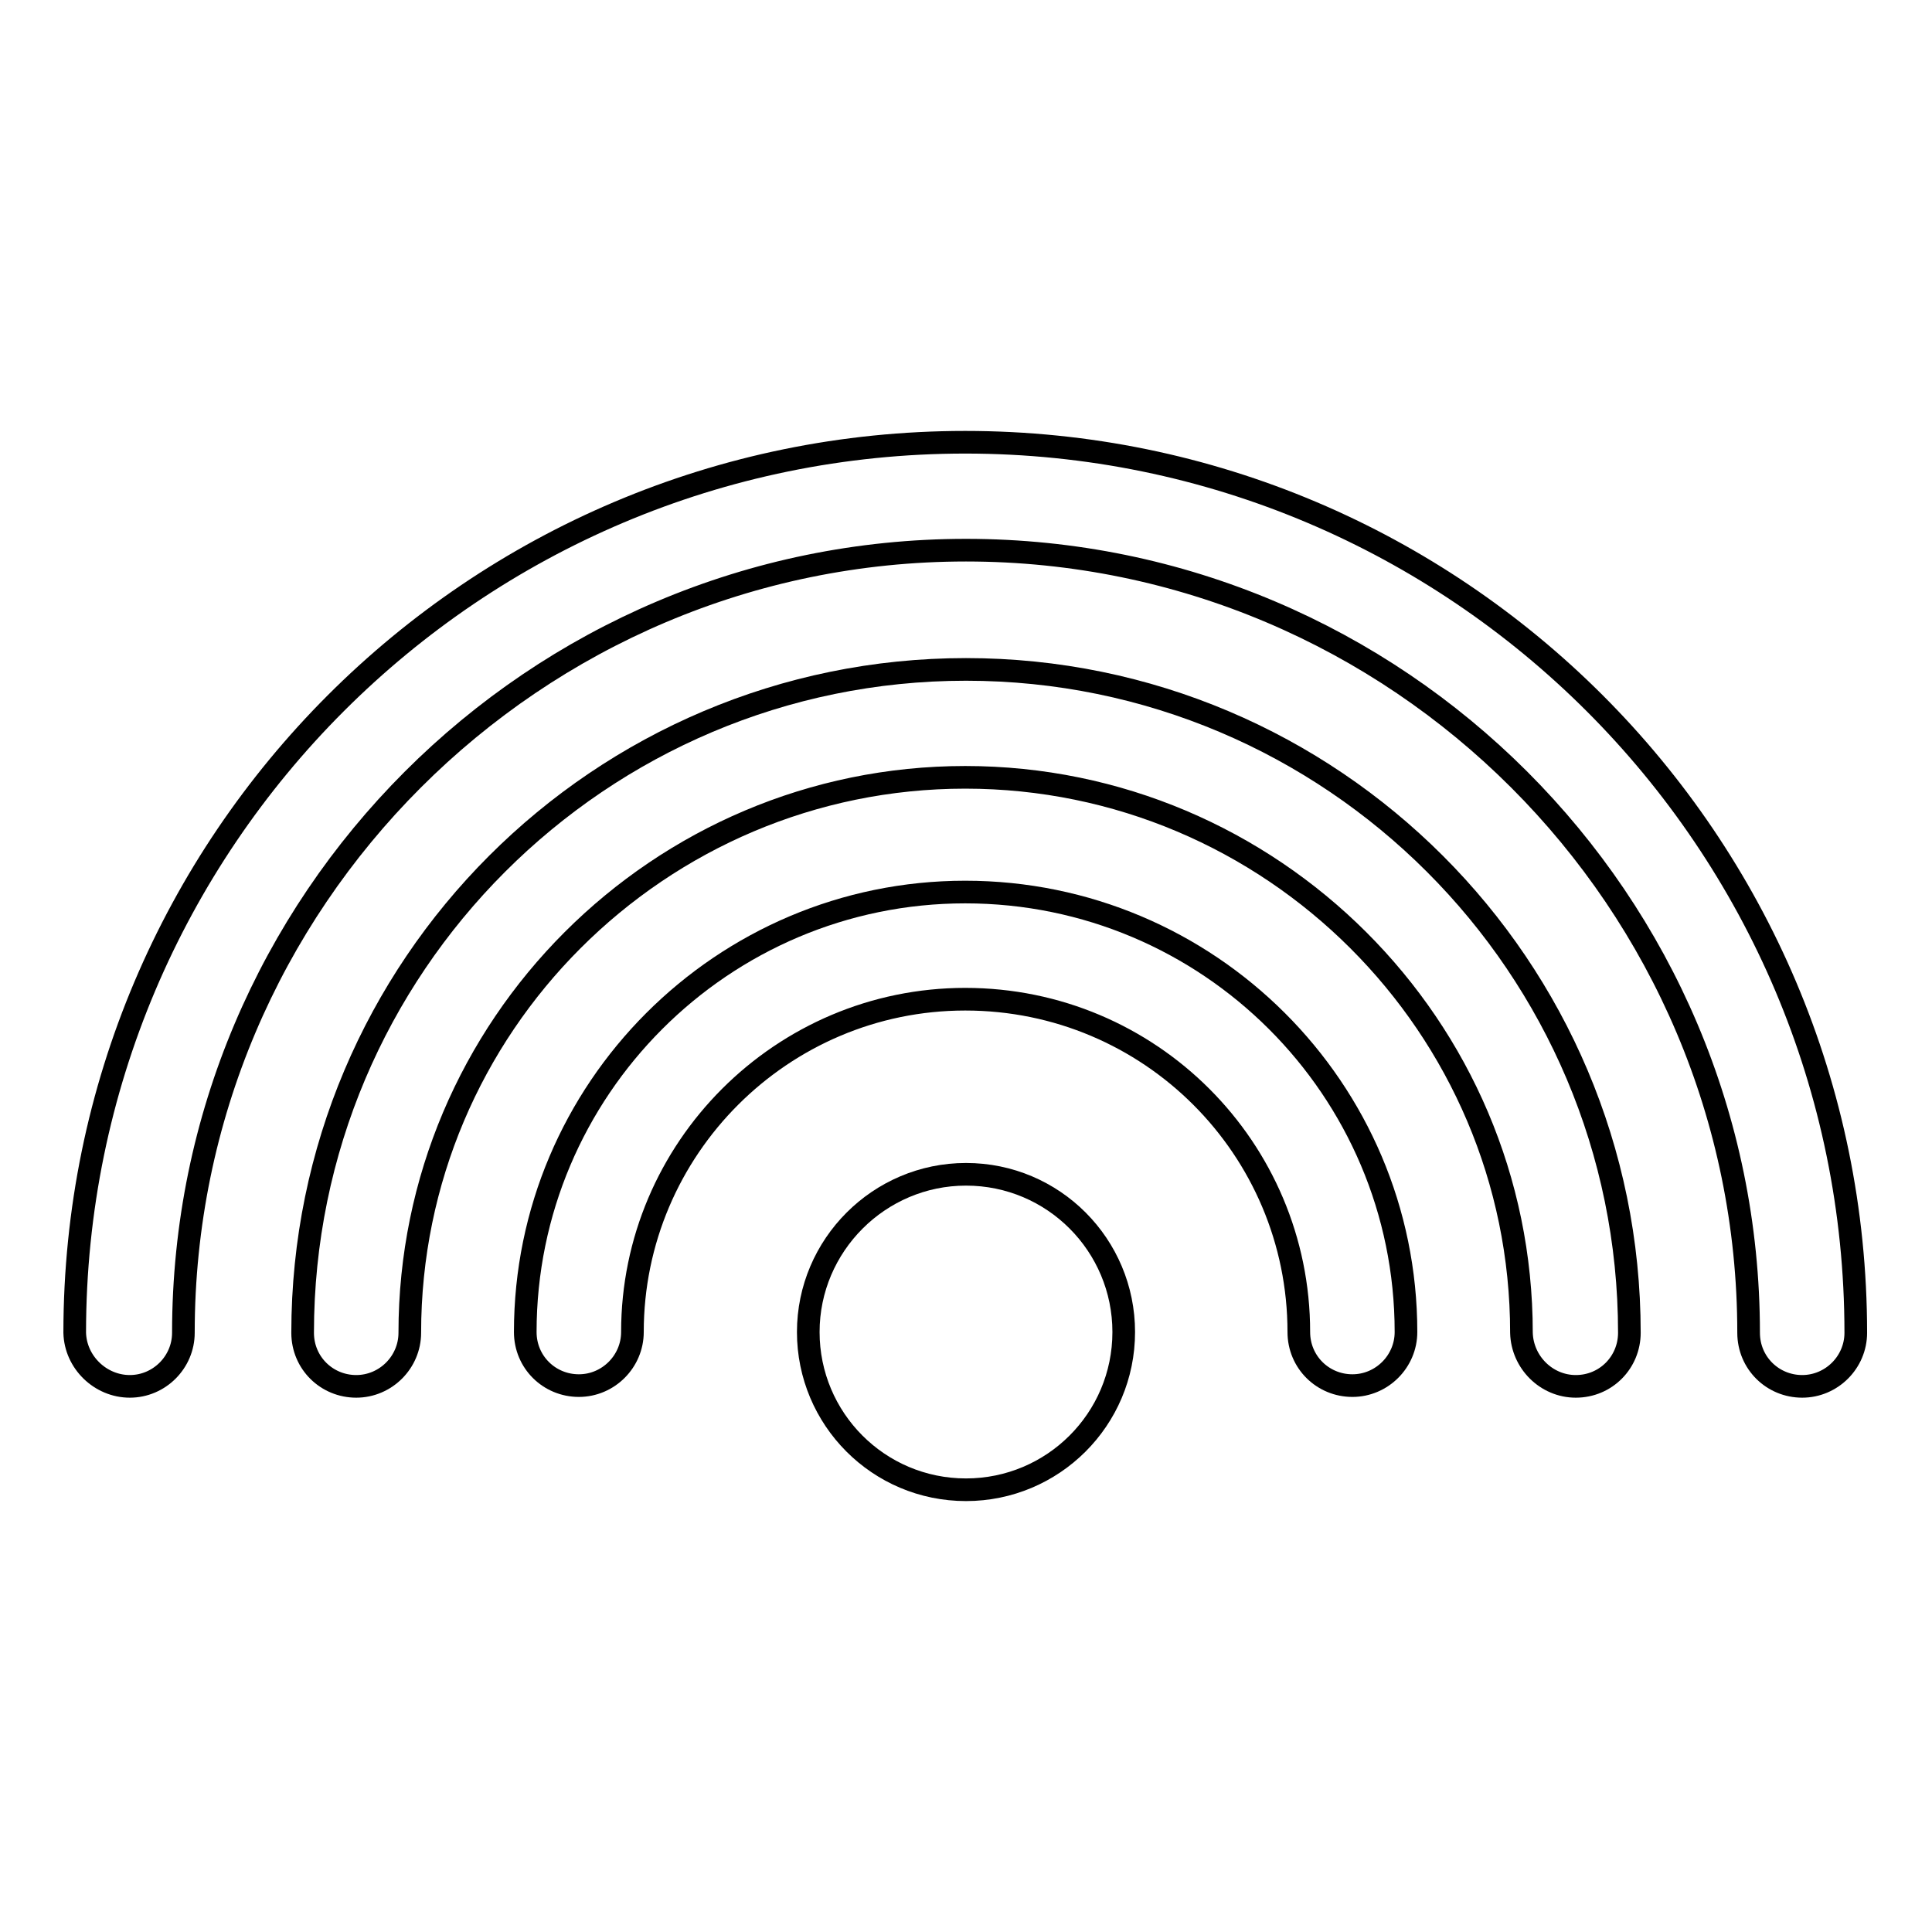
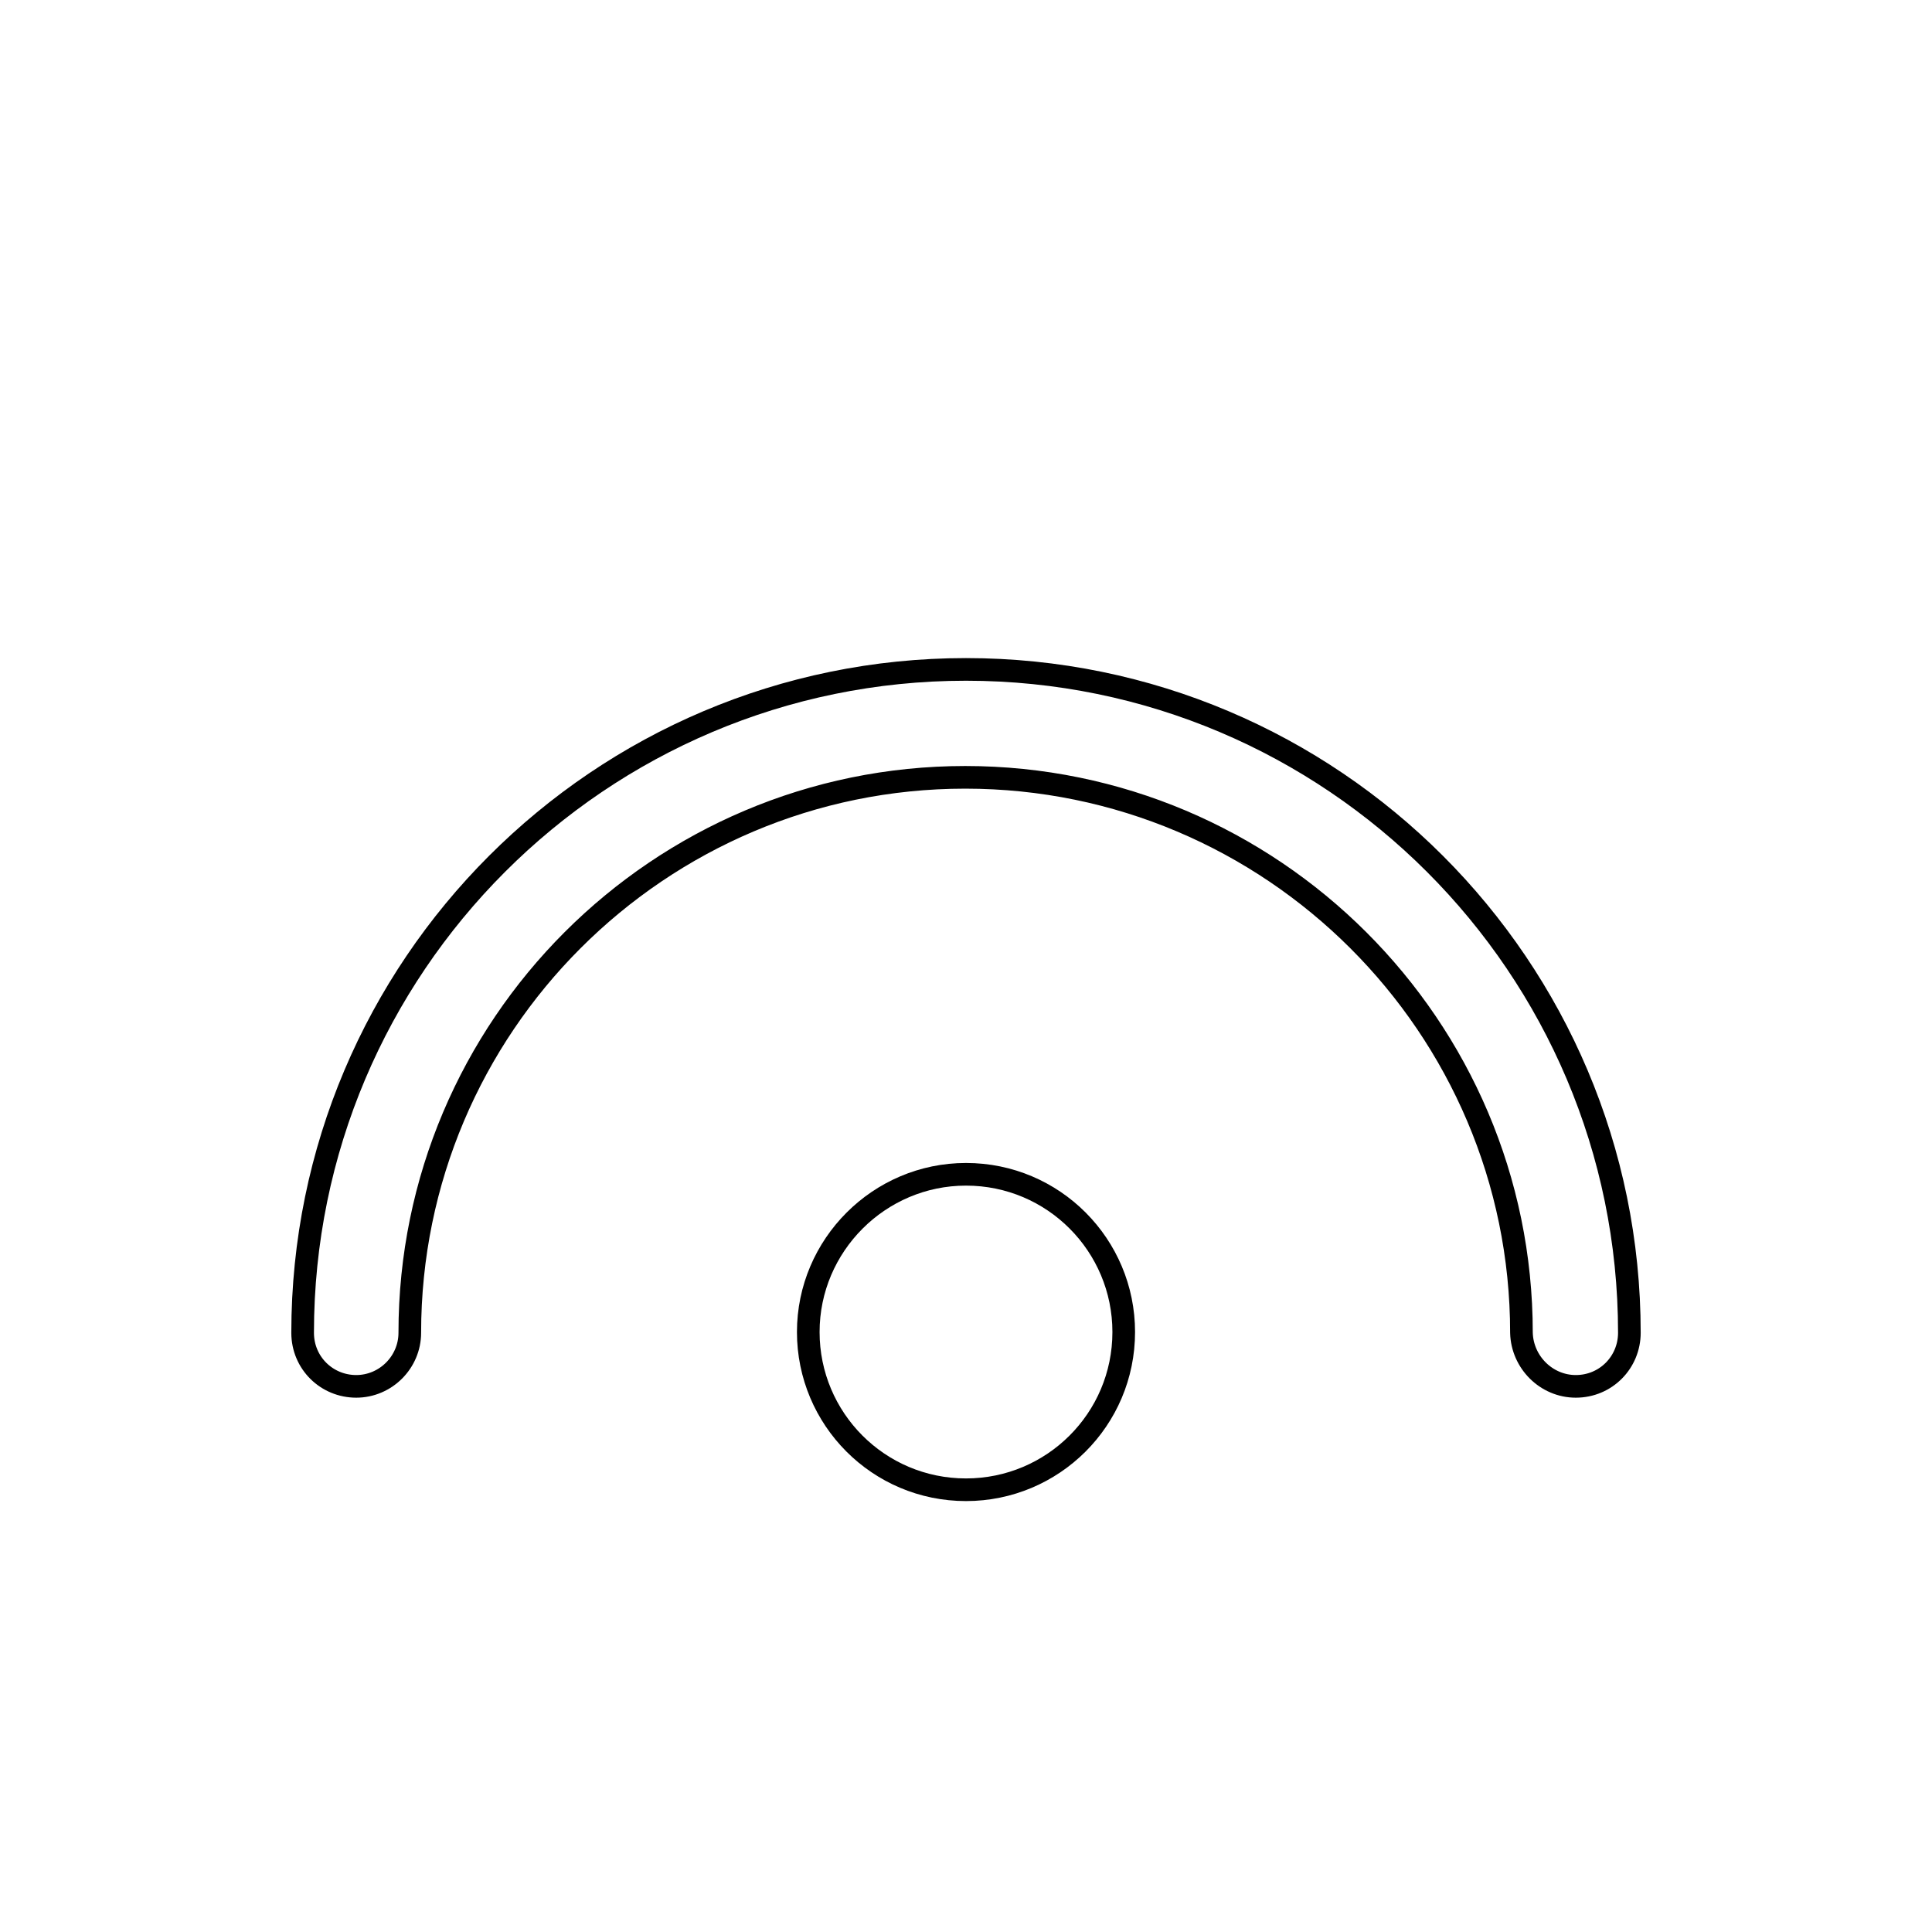
<svg xmlns="http://www.w3.org/2000/svg" version="1.1" x="0px" y="0px" viewBox="0 0 256 256" enable-background="new 0 0 256 256" xml:space="preserve">
  <g>
    <g>
      <g>
        <g>
          <path stroke-width="3" fill-opacity="0" stroke="#000000" d="M128,155.6c11.6,0,20.9,9.4,20.9,20.9c0,11.6-9.4,20.9-20.9,20.9c-11.6,0-20.9-9.4-20.9-20.9C107.1,165,116.5,155.6,128,155.6z" />
-           <path stroke-width="3" fill-opacity="0" stroke="#000000" d="M172.1,176.5c0,4,3.2,7.1,7.1,7.1s7.1-3.2,7.1-7.1c0-32.2-26.2-58.3-58.4-58.3c-32.2,0-58.3,26.2-58.3,58.3c0,4,3.2,7.1,7.1,7.1c3.9,0,7.1-3.2,7.1-7.1c0-24.3,19.8-44.1,44.1-44.1C152.4,132.4,172.1,152.2,172.1,176.5z" />
          <path stroke-width="3" fill-opacity="0" stroke="#000000" d="M208.8,183.7c4,0,7.1-3.2,7.1-7.1c0-48.5-39.4-87.9-87.9-87.9c-48.5,0-87.9,39.4-87.9,87.9c0,4,3.2,7.1,7.1,7.1c3.9,0,7.1-3.2,7.1-7.1c0-40.6,33-73.6,73.6-73.6c40.6,0,73.7,33,73.7,73.6C201.7,180.5,204.9,183.7,208.8,183.7z" />
-           <path stroke-width="3" fill-opacity="0" stroke="#000000" d="M17.2,183.7c3.9,0,7.1-3.2,7.1-7.1c0-57.2,46.5-103.7,103.7-103.7s103.7,46.5,103.7,103.7c0,4,3.2,7.1,7.1,7.1c3.9,0,7.1-3.2,7.1-7.1c0-65.1-52.9-118-118-118s-118,52.9-118,118C10,180.5,13.3,183.7,17.2,183.7z" />
        </g>
      </g>
      <g />
      <g />
      <g />
      <g />
      <g />
      <g />
      <g />
      <g />
      <g />
      <g />
      <g />
      <g />
      <g />
      <g />
      <g />
    </g>
  </g>
</svg>